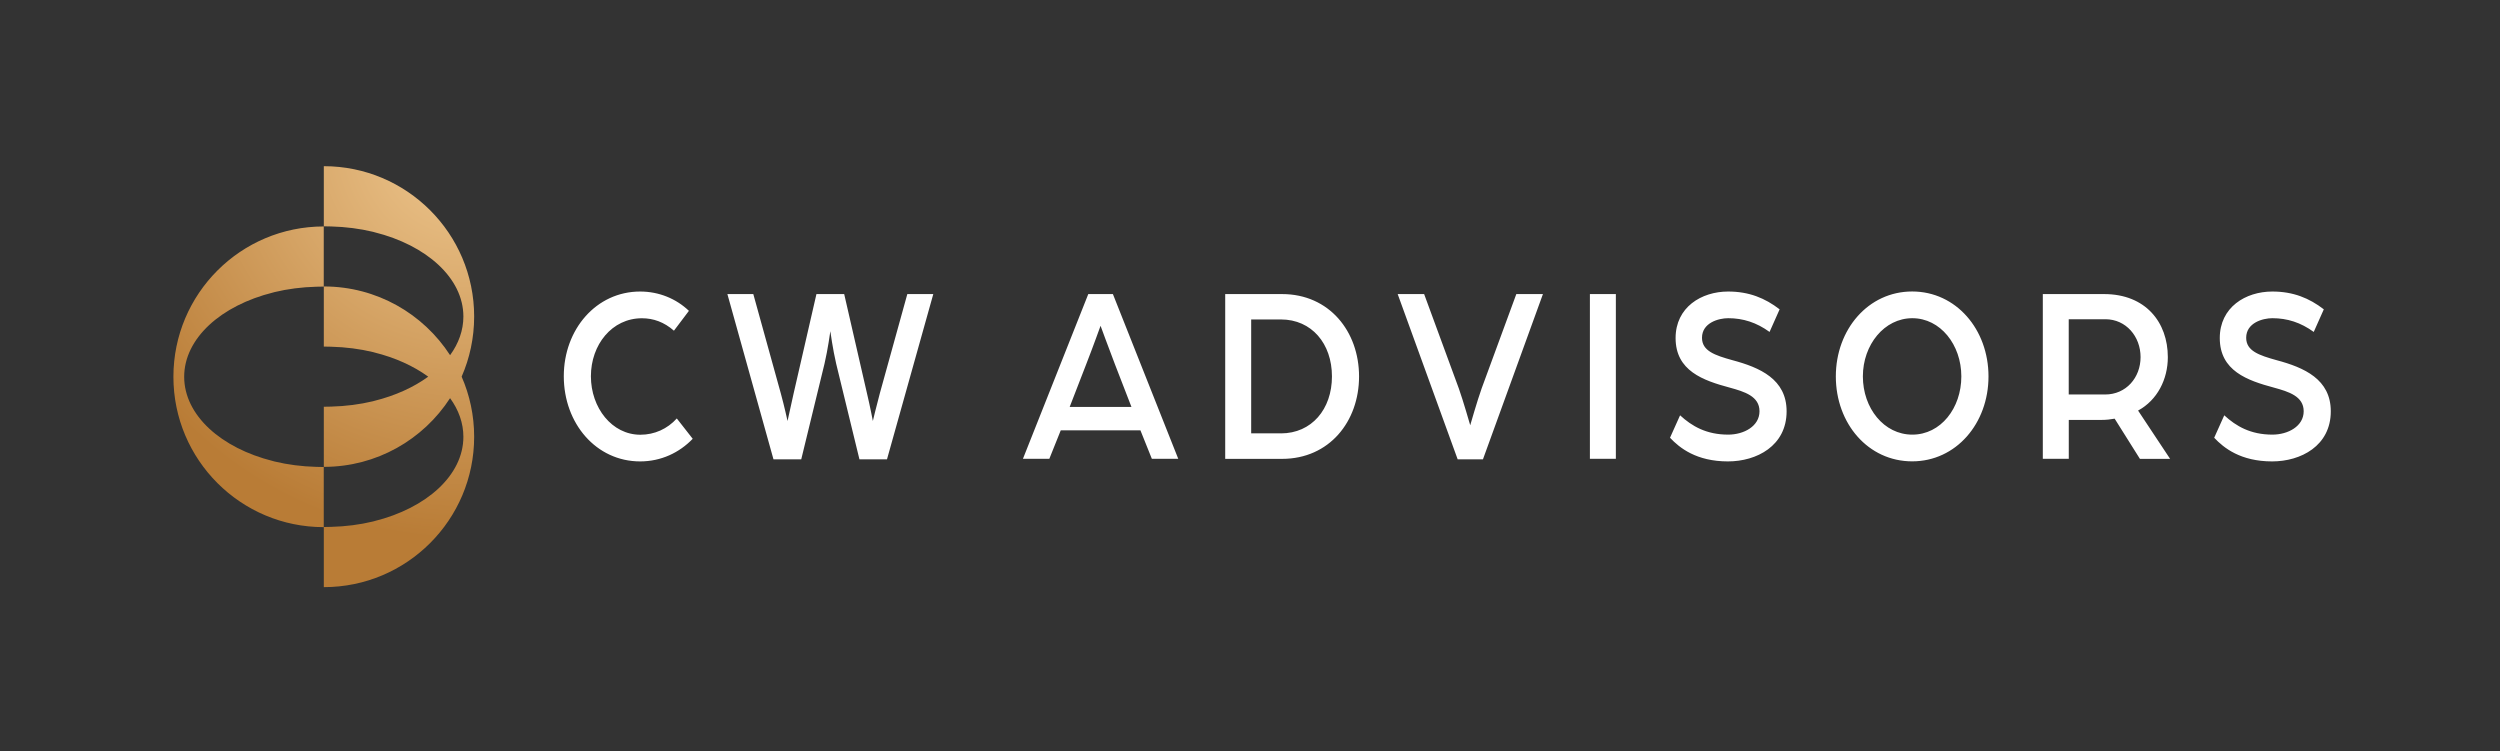
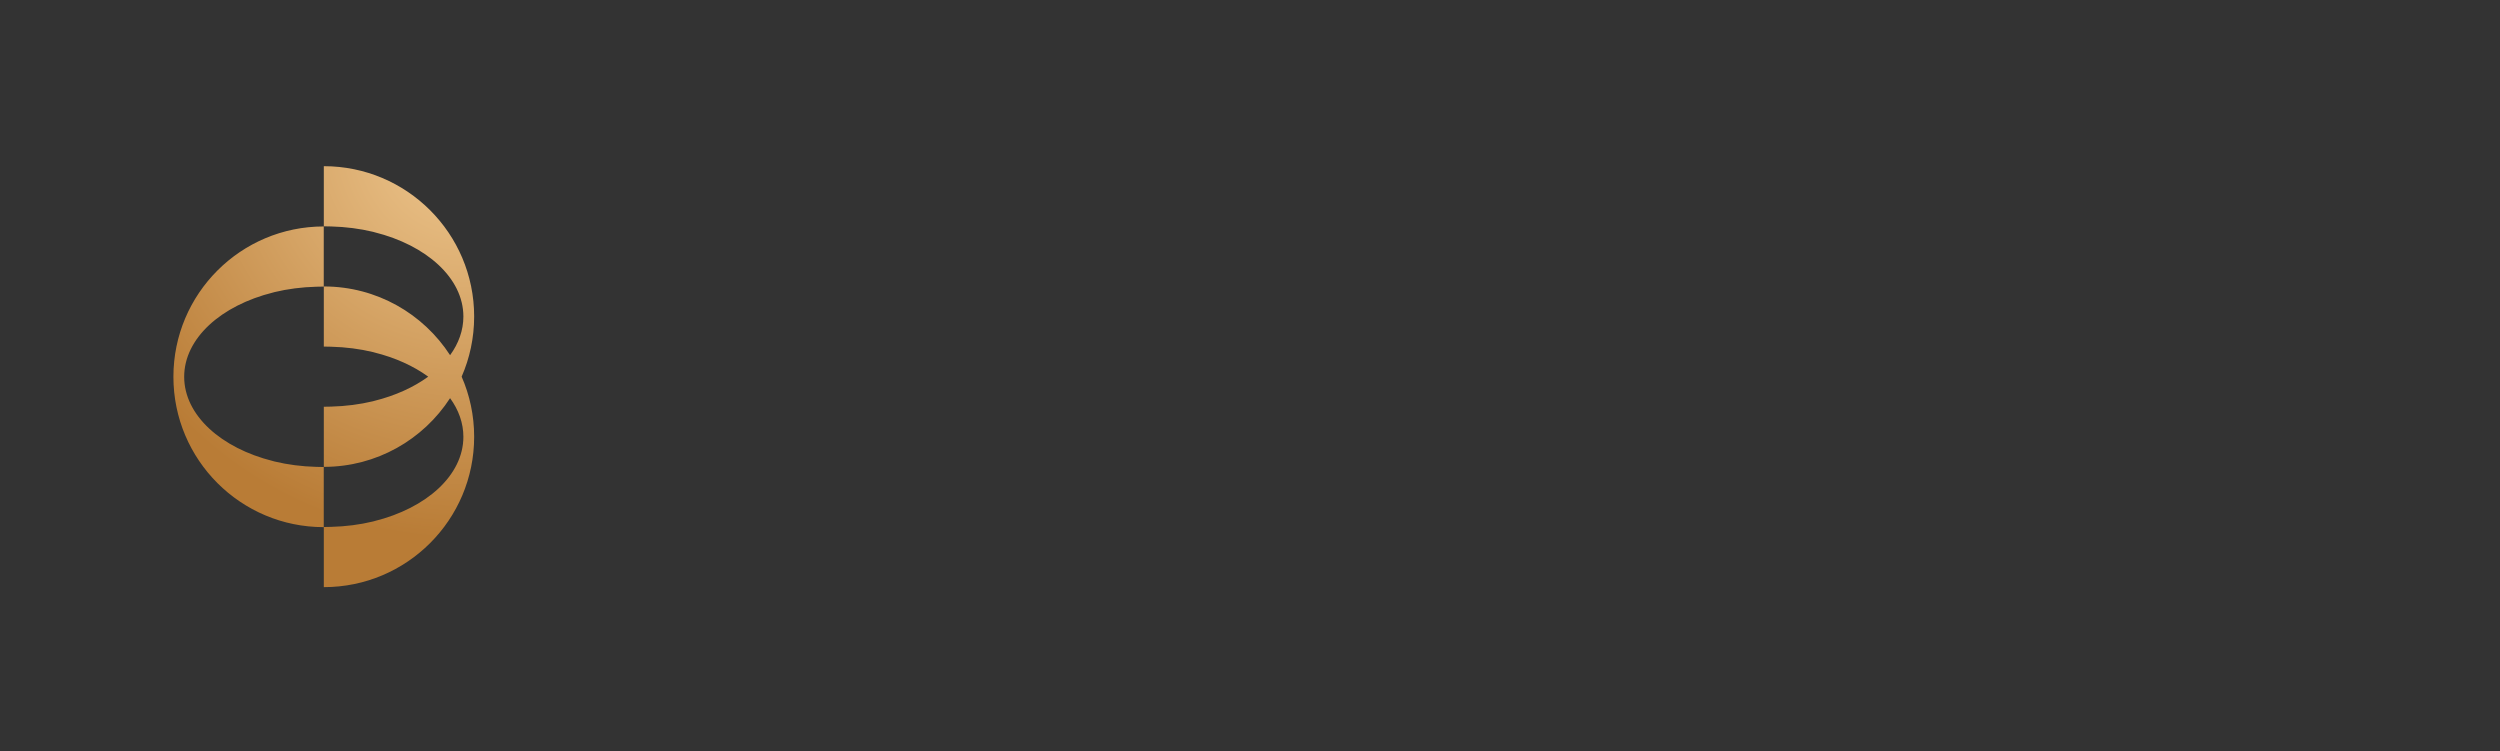
<svg xmlns="http://www.w3.org/2000/svg" width="346" height="104" viewBox="0 0 346 104" fill="none">
  <rect x="0" y="0" width="346" height="104" fill="#333333" stroke="none" />
-   <path fill-rule="evenodd" clip-rule="evenodd" d="M264.643 40.341C258.571 40.341 254.079 45.59 254.079 52.096C254.079 58.64 258.571 63.851 264.643 63.851C270.715 63.851 275.208 58.61 275.208 52.096C275.208 45.582 270.715 40.341 264.643 40.341ZM264.666 44.04C268.537 44.04 271.449 47.701 271.449 52.096C271.449 56.491 268.597 60.153 264.666 60.153C260.735 60.153 257.822 56.491 257.822 52.096C257.822 47.701 260.795 44.04 264.666 44.04ZM88.594 40.348C82.522 40.348 78.029 45.589 78.029 52.066V52.073C78.029 58.617 82.522 63.859 88.594 63.859C91.477 63.859 94.015 62.661 95.872 60.729L93.67 57.914C92.368 59.359 90.578 60.167 88.624 60.167C84.693 60.167 81.781 56.439 81.781 52.073C81.781 47.708 84.693 44.047 88.841 44.047C90.421 44.047 91.911 44.571 93.273 45.769L95.347 43.021C93.581 41.337 91.2 40.348 88.594 40.348ZM104.257 40.7H100.671L107.05 63.574H110.891L114.11 50.344C114.575 48.367 114.919 45.837 114.919 45.837C114.919 45.837 115.263 48.375 115.728 50.344L118.947 63.574H122.758L129.167 40.7H125.573L121.762 54.462C121.268 56.297 120.804 58.266 120.804 58.266C120.804 58.266 120.43 56.289 119.995 54.462L116.836 40.7H112.995L109.835 54.462C109.431 56.297 108.996 58.266 108.996 58.266C108.996 58.266 108.562 56.259 108.068 54.462L104.257 40.7ZM150.618 40.7H154.025L163.07 63.499H159.416L157.836 59.561H146.807L145.227 63.499H141.574L150.618 40.7ZM156.593 56.319L154.302 50.404C153.434 48.15 152.318 45.088 152.318 45.088C152.318 45.088 151.232 48.113 150.334 50.404L148.043 56.319H156.593ZM177.438 40.7H169.569V40.708V63.507H177.438C183.975 63.507 188.093 58.333 188.093 52.103C188.093 45.874 183.975 40.7 177.438 40.7ZM184.342 52.096C184.342 56.641 181.527 59.98 177.281 59.98V59.973H173.163V44.212H177.281C181.527 44.212 184.342 47.551 184.342 52.096ZM193.446 40.7H197.1L201.899 53.758C202.491 55.413 203.479 58.857 203.479 58.857C203.479 58.857 204.467 55.406 205.059 53.758L209.858 40.7H213.542L205.239 63.574H201.742L193.439 40.7H193.446ZM223.635 40.7H220.042V63.499H223.635V40.7ZM231.131 60.579L232.523 57.479C234.163 58.992 236.177 60.152 239.179 60.152C241.351 60.152 243.515 58.992 243.515 56.918C243.515 54.844 241.441 54.207 239.397 53.646C235.713 52.657 231.902 51.325 231.902 46.787C231.902 42.527 235.466 40.348 239.179 40.348C242.062 40.348 244.293 41.262 246.3 42.812L244.907 45.941C243.11 44.638 241.253 44.039 239.179 44.039C237.847 44.039 235.556 44.676 235.556 46.75C235.556 48.577 237.353 49.176 239.771 49.85C243.582 50.868 247.266 52.485 247.266 56.925C247.266 61.71 243.118 63.859 239.149 63.859C234.784 63.859 232.456 61.994 231.131 60.587V60.579ZM282.725 40.7H291.201C296.958 40.7 300.028 44.609 300.028 49.431C300.028 52.493 298.576 55.376 295.91 56.821L300.343 63.507H296.165L292.668 57.944C292.114 58.048 291.493 58.116 290.871 58.116H286.319V63.499H282.725V40.7ZM291.358 54.597C294.241 54.597 296.255 52.276 296.255 49.423C296.255 46.57 294.241 44.182 291.388 44.182H286.312V54.597H291.358ZM307.838 57.479L306.446 60.579V60.587C307.771 61.994 310.099 63.859 314.464 63.859C318.433 63.859 322.581 61.71 322.581 56.925C322.581 52.485 318.897 50.868 315.086 49.85C312.668 49.176 310.871 48.577 310.871 46.75C310.871 44.676 313.162 44.039 314.494 44.039C316.568 44.039 318.425 44.638 320.222 45.941L321.615 42.812C319.608 41.262 317.377 40.348 314.494 40.348C310.781 40.348 307.217 42.527 307.217 46.787C307.217 51.325 311.028 52.657 314.712 53.646C316.756 54.207 318.83 54.844 318.83 56.918C318.83 58.992 316.666 60.152 314.494 60.152C311.492 60.152 309.478 58.992 307.838 57.479Z" fill="white" />
  <path fill-rule="evenodd" clip-rule="evenodd" d="M51.831 32.142C59.016 33.931 64.128 38.48 64.133 43.807C64.131 45.723 63.471 47.537 62.293 49.157C58.584 43.432 52.14 39.645 44.816 39.645V47.971H45.063C45.325 47.971 45.579 47.971 45.834 47.986C47.856 48.038 49.802 48.292 51.614 48.727C51.652 48.738 51.687 48.747 51.723 48.757C51.758 48.766 51.794 48.775 51.831 48.787C54.705 49.502 57.247 50.659 59.264 52.131C57.247 53.602 54.705 54.758 51.831 55.473C51.794 55.485 51.754 55.496 51.713 55.506C51.681 55.514 51.647 55.523 51.614 55.533C49.81 55.967 47.856 56.222 45.834 56.274C45.572 56.289 45.318 56.289 45.063 56.289H45.063H44.816V64.615C52.139 64.615 58.583 60.828 62.291 55.104C63.471 56.725 64.131 58.538 64.133 60.452C64.128 65.787 59.016 70.329 51.831 72.117C51.794 72.13 51.754 72.14 51.713 72.15C51.681 72.159 51.647 72.167 51.614 72.177C49.81 72.612 47.856 72.866 45.834 72.918C45.572 72.933 45.317 72.933 45.063 72.933H44.816V81.26C56.301 81.26 65.623 71.945 65.623 60.452C65.623 57.493 65.005 54.678 63.891 52.13C65.005 49.581 65.623 46.767 65.623 43.807C65.623 32.314 56.301 23 44.816 23V31.326H45.063H45.063C45.325 31.326 45.58 31.326 45.834 31.341C47.856 31.393 49.802 31.648 51.614 32.082C51.652 32.093 51.687 32.103 51.723 32.112C51.758 32.121 51.794 32.131 51.831 32.142ZM25.49 52.148C25.495 57.476 30.607 62.025 37.792 63.814C37.829 63.825 37.865 63.834 37.9 63.844C37.936 63.853 37.971 63.862 38.009 63.874C39.821 64.308 41.767 64.562 43.789 64.615C44.044 64.63 44.298 64.63 44.56 64.63H44.56H44.807V72.956C33.322 72.956 24 63.642 24 52.148C24 40.655 33.322 31.341 44.807 31.341V39.667H44.56C44.306 39.667 44.051 39.667 43.789 39.682C41.767 39.734 39.813 39.989 38.009 40.423C37.976 40.433 37.942 40.441 37.91 40.45C37.869 40.46 37.829 40.47 37.792 40.483C30.607 42.272 25.495 46.813 25.49 52.148Z" fill="url(#paint0_radial_477_3410)" />
  <defs>
    <radialGradient id="paint0_radial_477_3410" cx="0" cy="0" r="1" gradientUnits="userSpaceOnUse" gradientTransform="translate(64.2 20.035) scale(54.493 54.493)">
      <stop stop-color="#EFC890" />
      <stop offset="1" stop-color="#B97C36" />
    </radialGradient>
  </defs>
</svg>